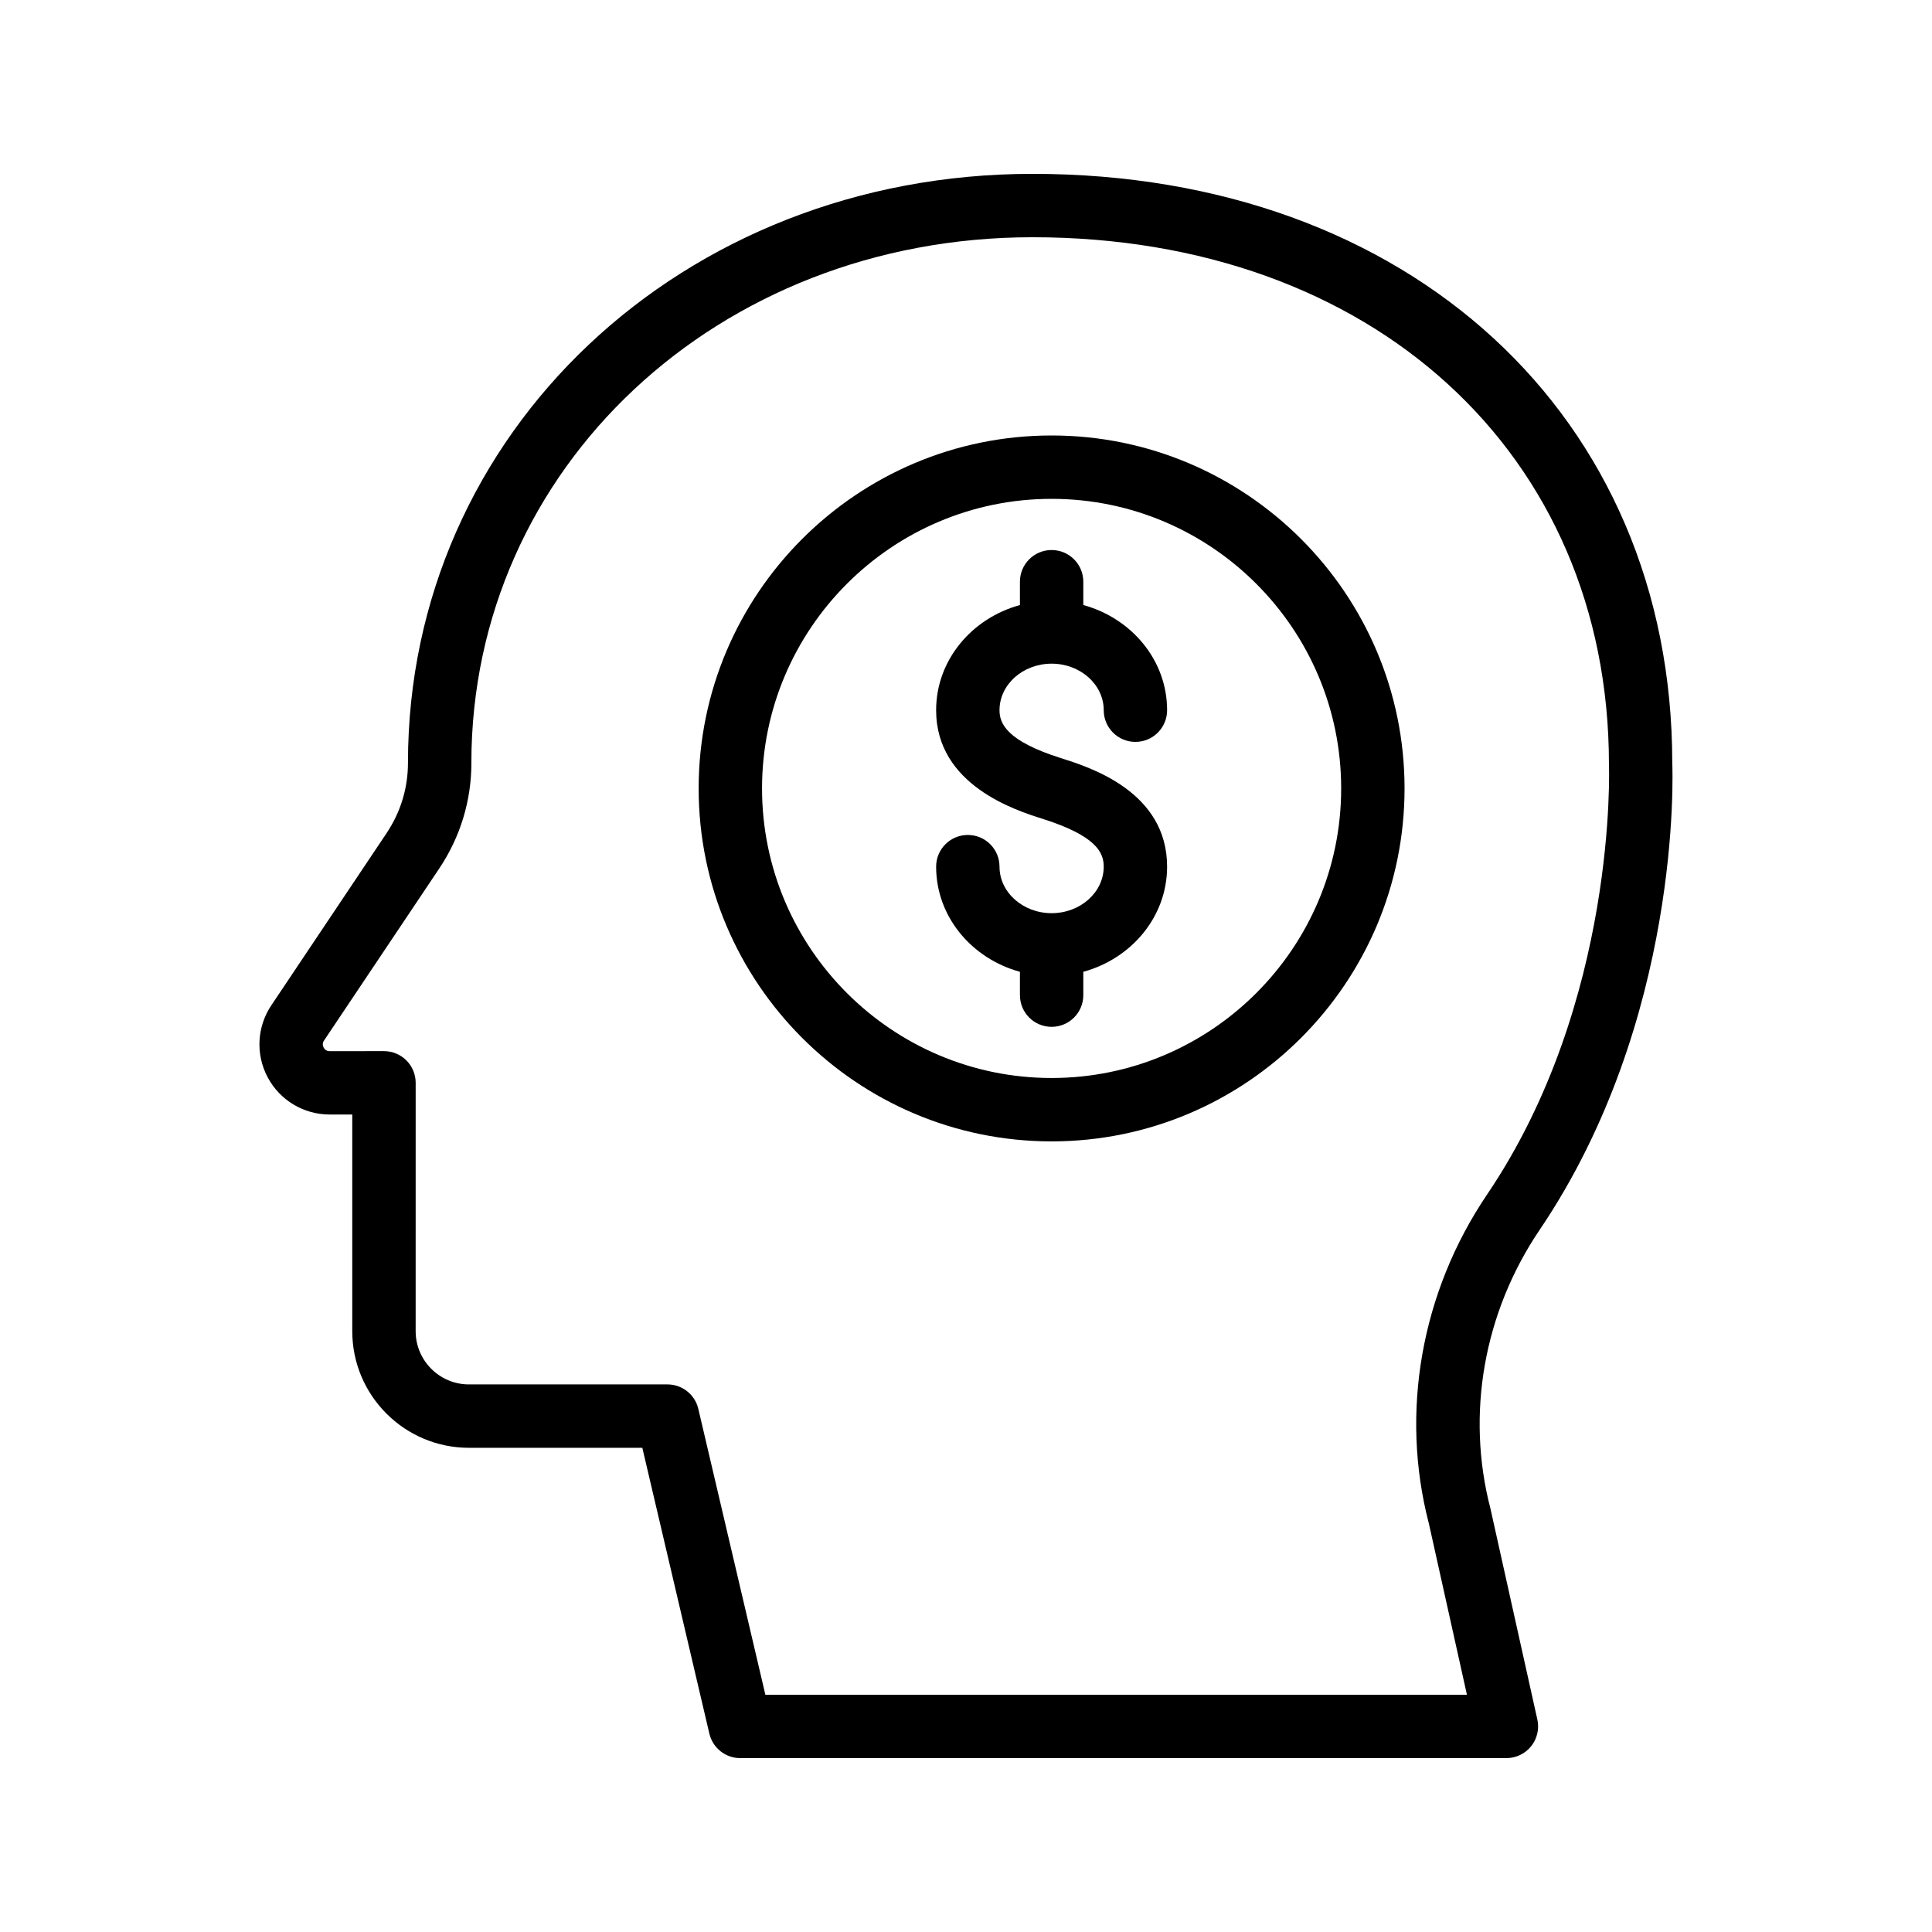
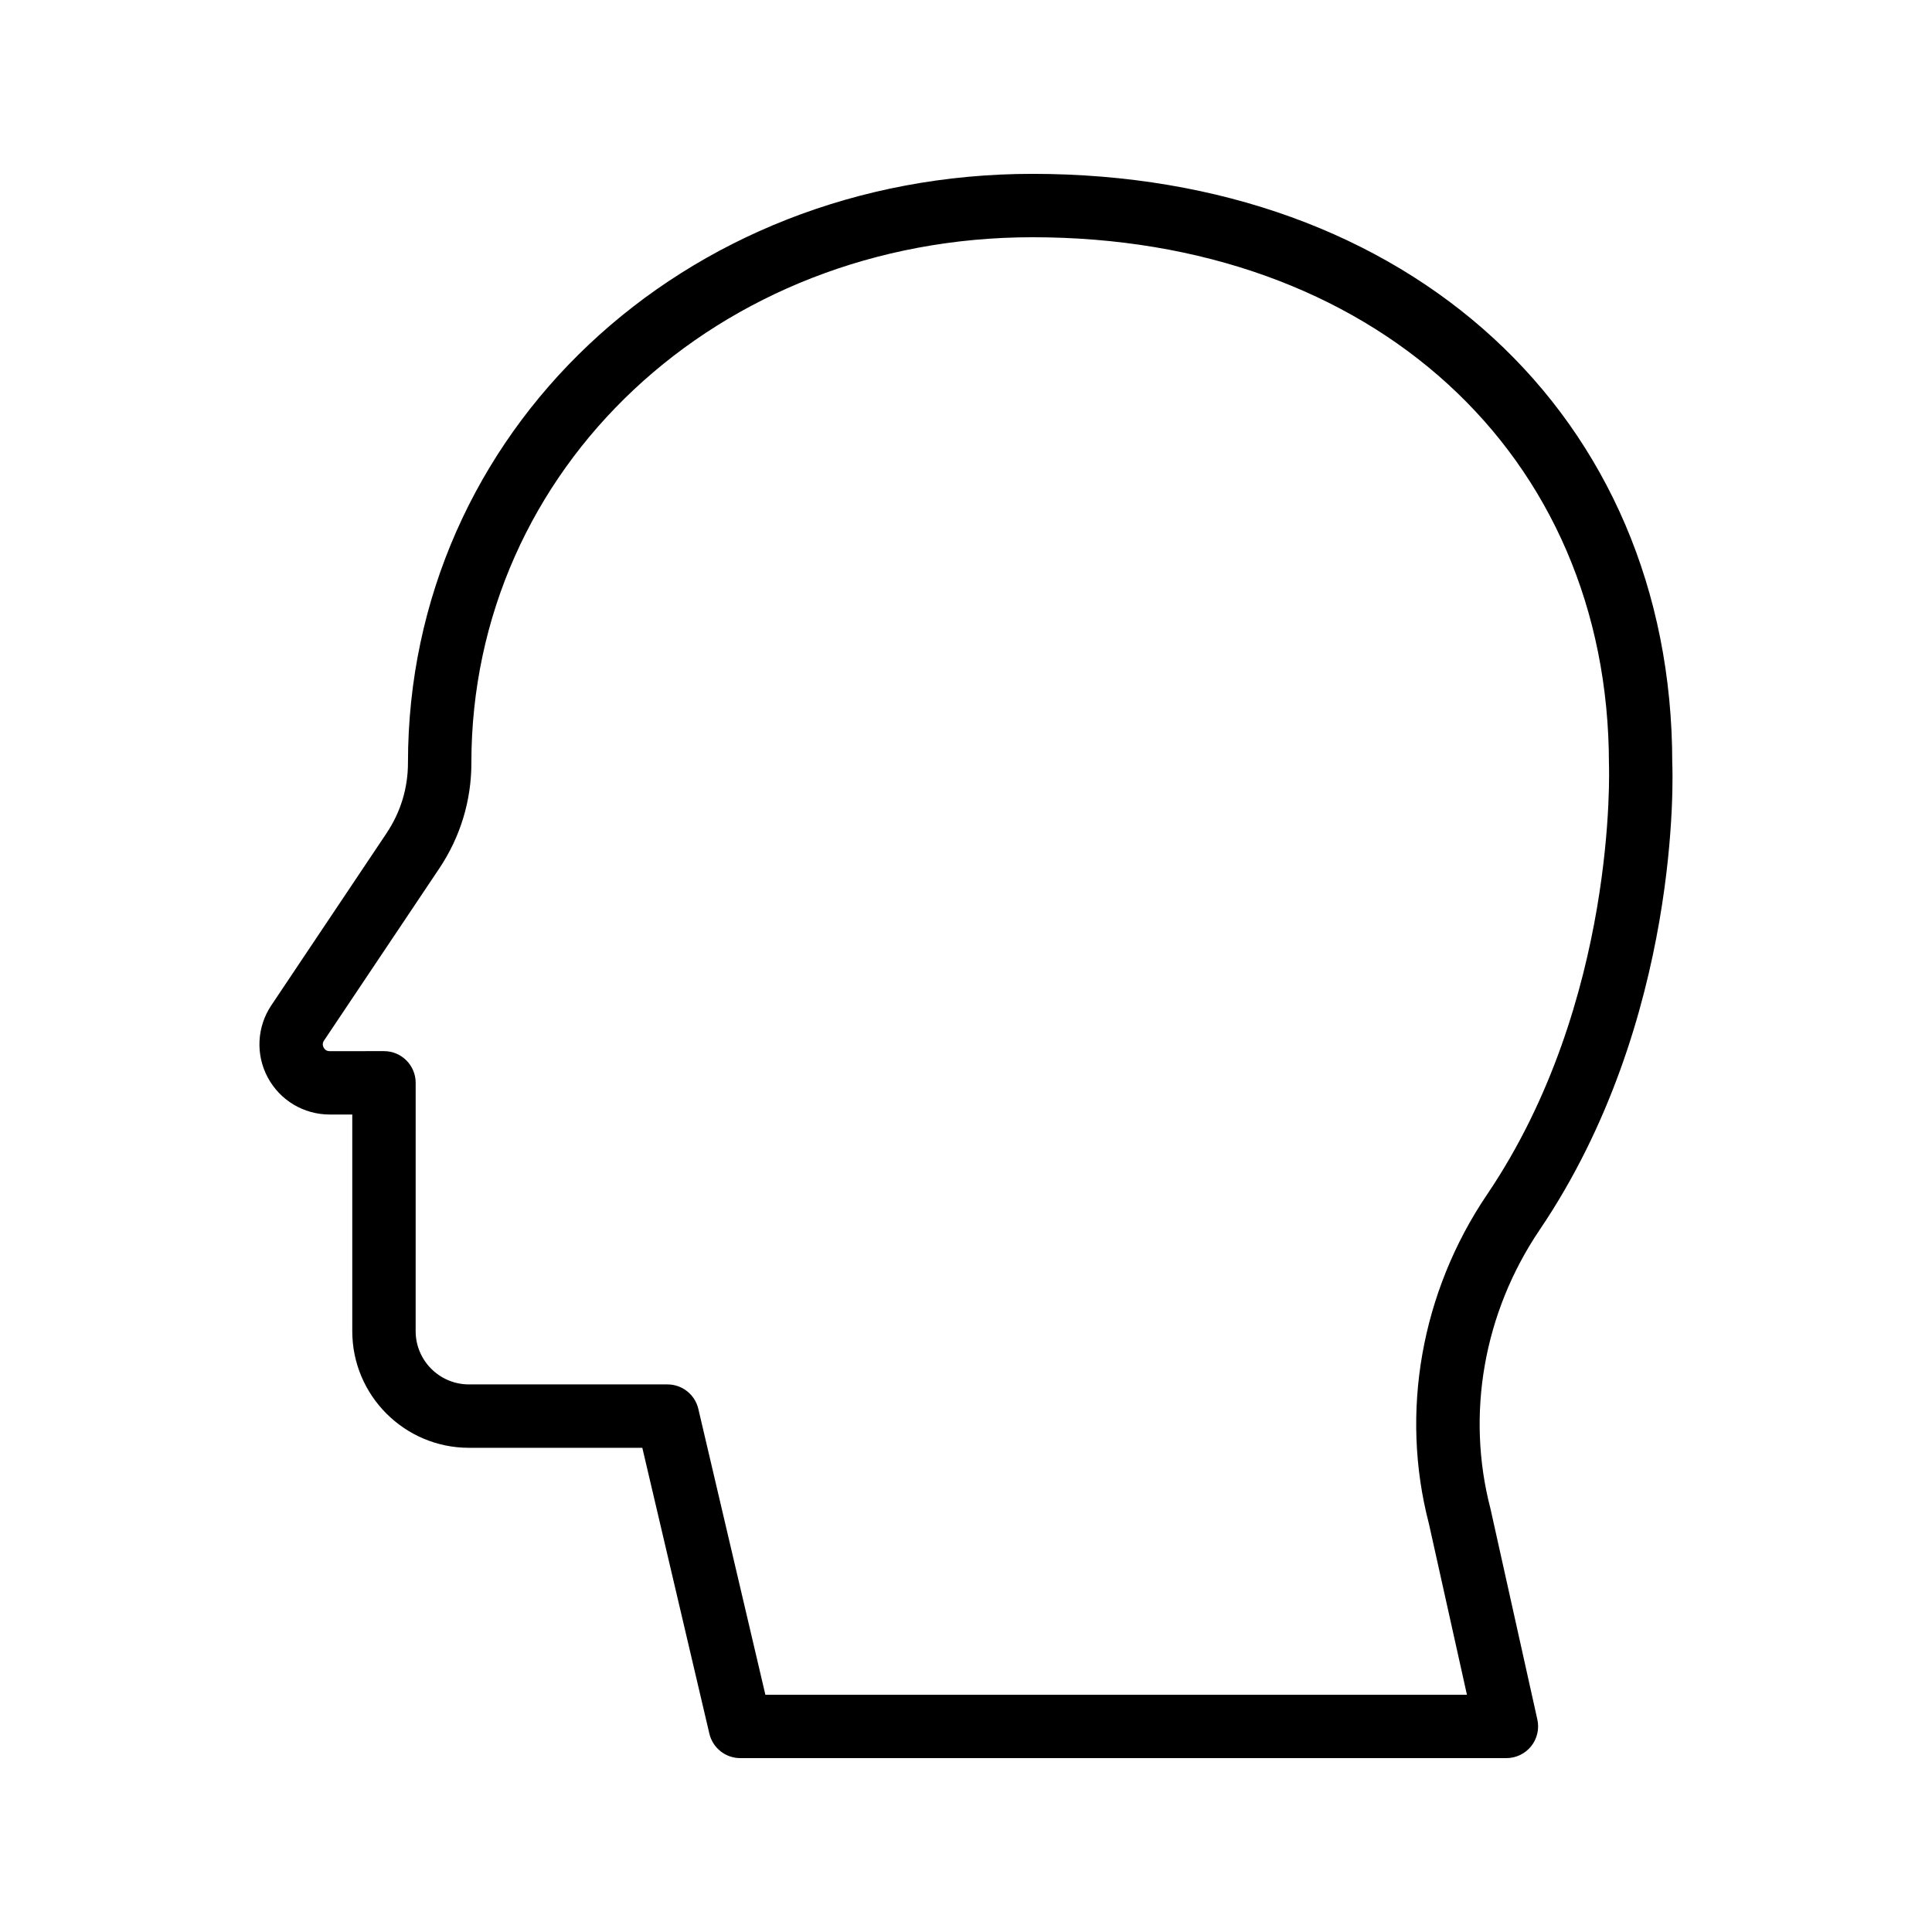
<svg xmlns="http://www.w3.org/2000/svg" fill="#000000" width="800px" height="800px" version="1.1" viewBox="144 144 512 512">
  <g>
    <path d="m246.48 364.75-30.578 45.672c-3.828 5.715-4.191 13.039-0.953 19.105 3.25 6.066 9.531 9.832 16.41 9.832h5.996v57.426c0 17.039 13.867 30.898 30.906 30.898h45.961l17.77 75.762c0.895 3.793 4.281 6.473 8.176 6.473h203.05c2.551 0 4.953-1.156 6.551-3.141 1.59-1.992 2.199-4.594 1.648-7.078l-12.422-55.859c-6.535-25.059-1.789-51.988 13.004-73.875 37.664-55.672 35.285-121.37 35.168-123.78 0-91.91-69.727-156.11-169.55-156.11-92.801 0-165.5 68.574-165.5 156.11 0 6.637-1.949 13.055-5.641 18.559zm22.438-18.559c0-78.125 65.312-139.32 148.7-139.32 89.938 0 152.76 57.289 152.77 139.68 0.023 0.625 2.297 62.879-32.293 114-17.508 25.887-23.098 57.793-15.426 87.223l10.082 45.348h-185.92l-17.77-75.762c-0.895-3.797-4.281-6.477-8.176-6.477h-52.621c-7.781 0-14.113-6.332-14.113-14.105l0.004-65.82c0-4.641-3.754-8.398-8.398-8.398l-14.391 0.004c-0.723 0-1.254-0.32-1.59-0.953-0.336-0.633-0.312-1.262 0.09-1.852l30.578-45.66c5.543-8.281 8.48-17.934 8.48-27.91z" />
-     <path d="m422.69 386c-7.617 0-13.809-5.531-13.809-12.328 0-4.637-3.754-8.398-8.398-8.398-4.641 0-8.398 3.758-8.398 8.398 0 13.27 9.43 24.367 22.207 27.867v6.184c0 4.641 3.754 8.398 8.398 8.398 4.641 0 8.398-3.754 8.398-8.398v-6.184c12.777-3.5 22.207-14.598 22.207-27.867 0-19.863-20.395-26.309-28.07-28.738-14.488-4.578-16.344-9.203-16.344-12.723 0-6.801 6.191-12.332 13.809-12.332s13.809 5.531 13.809 12.332c0 4.637 3.754 8.398 8.398 8.398 4.641 0 8.398-3.758 8.398-8.398 0-13.27-9.43-24.371-22.207-27.871v-6.18c0-4.637-3.754-8.398-8.398-8.398-4.641 0-8.398 3.758-8.398 8.398v6.184c-12.777 3.5-22.207 14.602-22.207 27.871 0 19.859 21.133 26.539 28.07 28.738 14.398 4.547 16.344 8.984 16.344 12.723 0 6.793-6.191 12.324-13.809 12.324z" />
-     <path d="m422.69 446.48c51.57 0 93.531-41.961 93.531-93.535 0-51.578-41.961-93.539-93.531-93.539-51.578 0-93.539 41.961-93.539 93.539 0 51.574 41.961 93.535 93.539 93.535zm0-170.28c42.312 0 76.734 34.43 76.734 76.742 0 42.316-34.422 76.738-76.734 76.738-42.32 0-76.742-34.422-76.742-76.738s34.422-76.742 76.742-76.742z" />
  </g>
</svg>